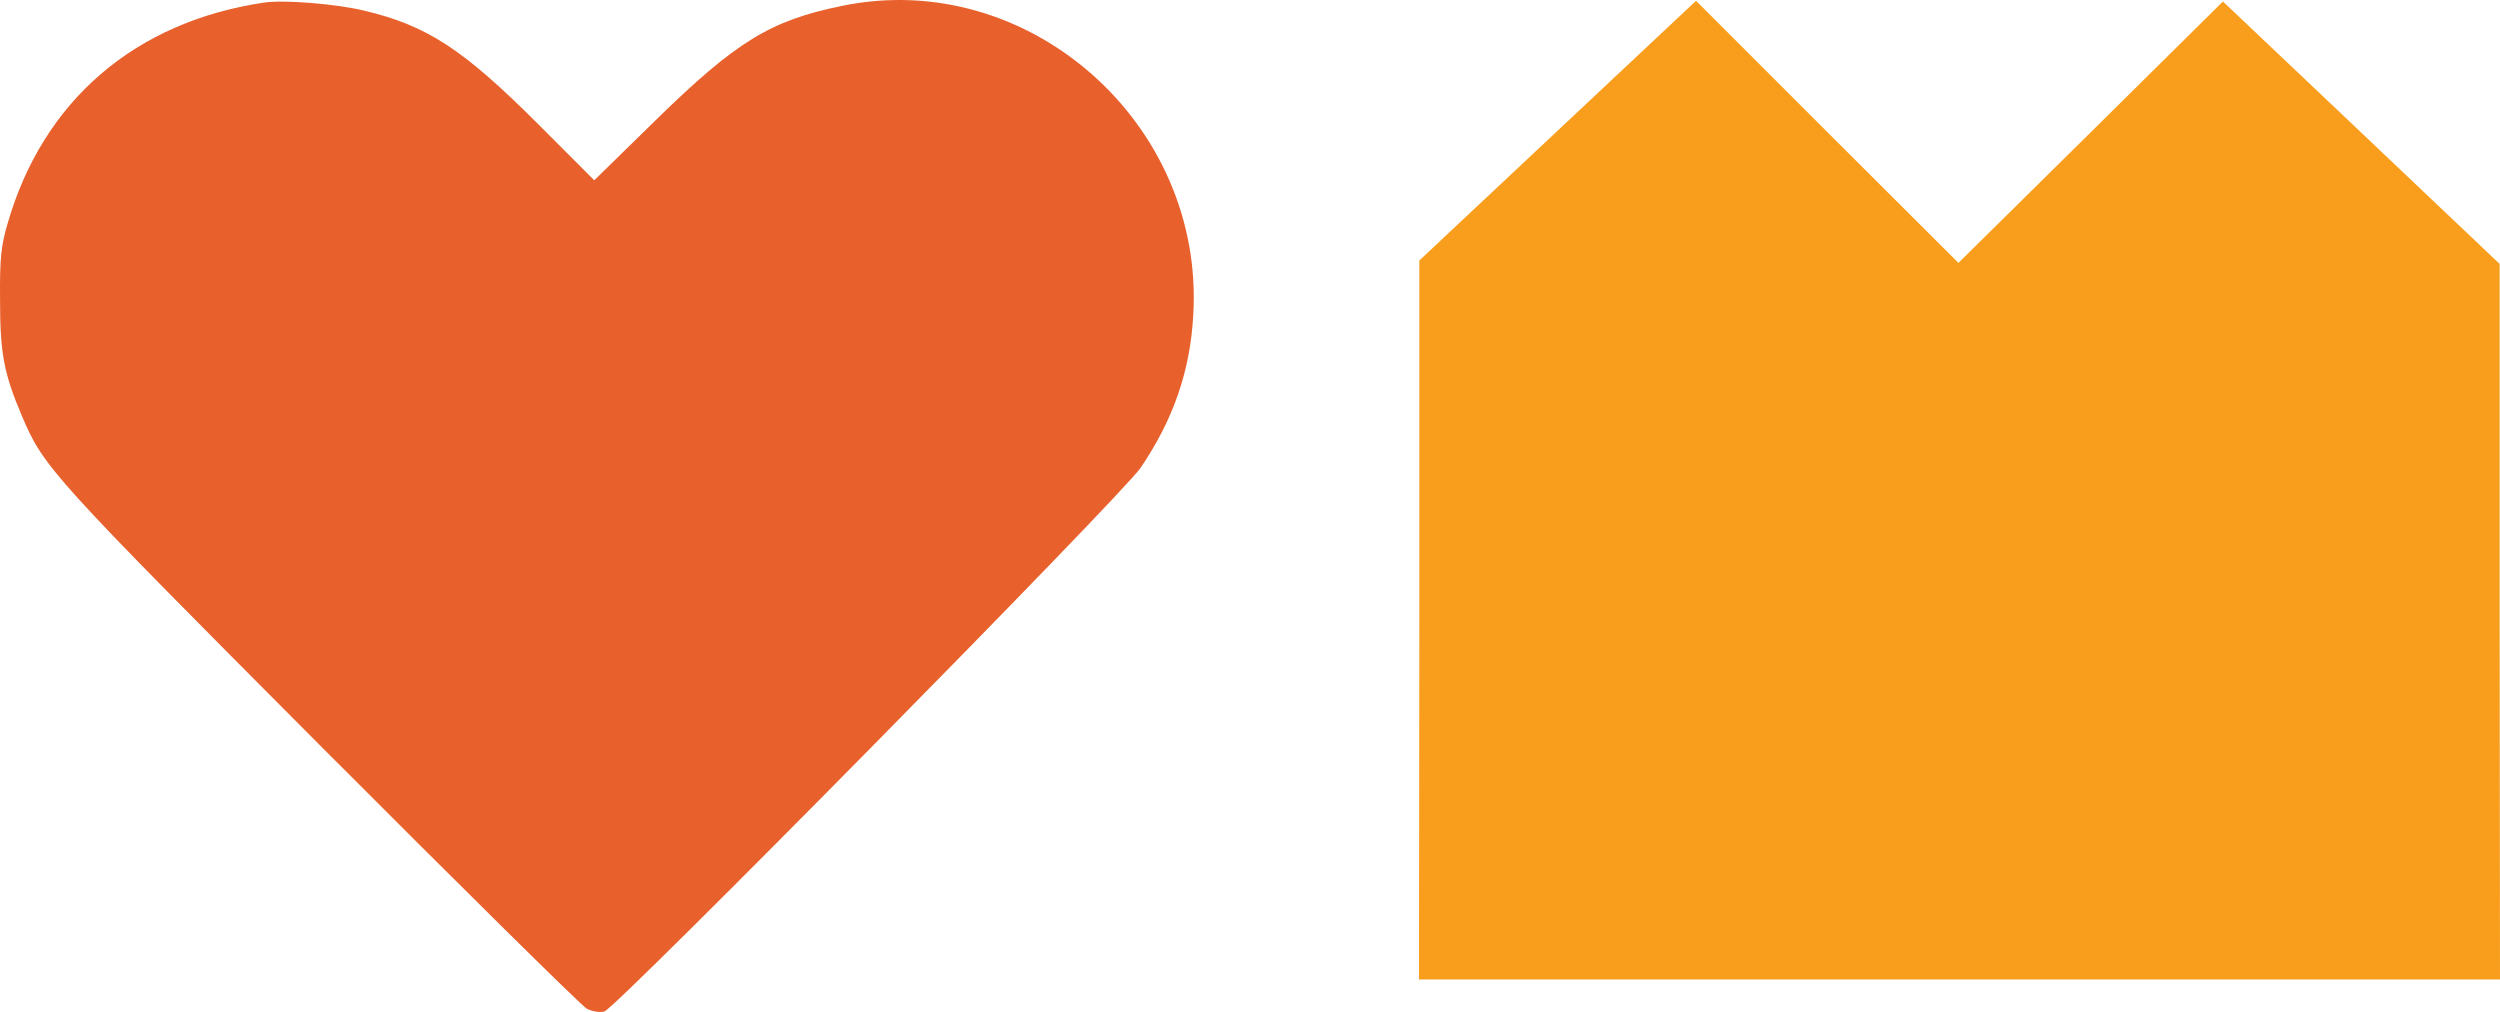
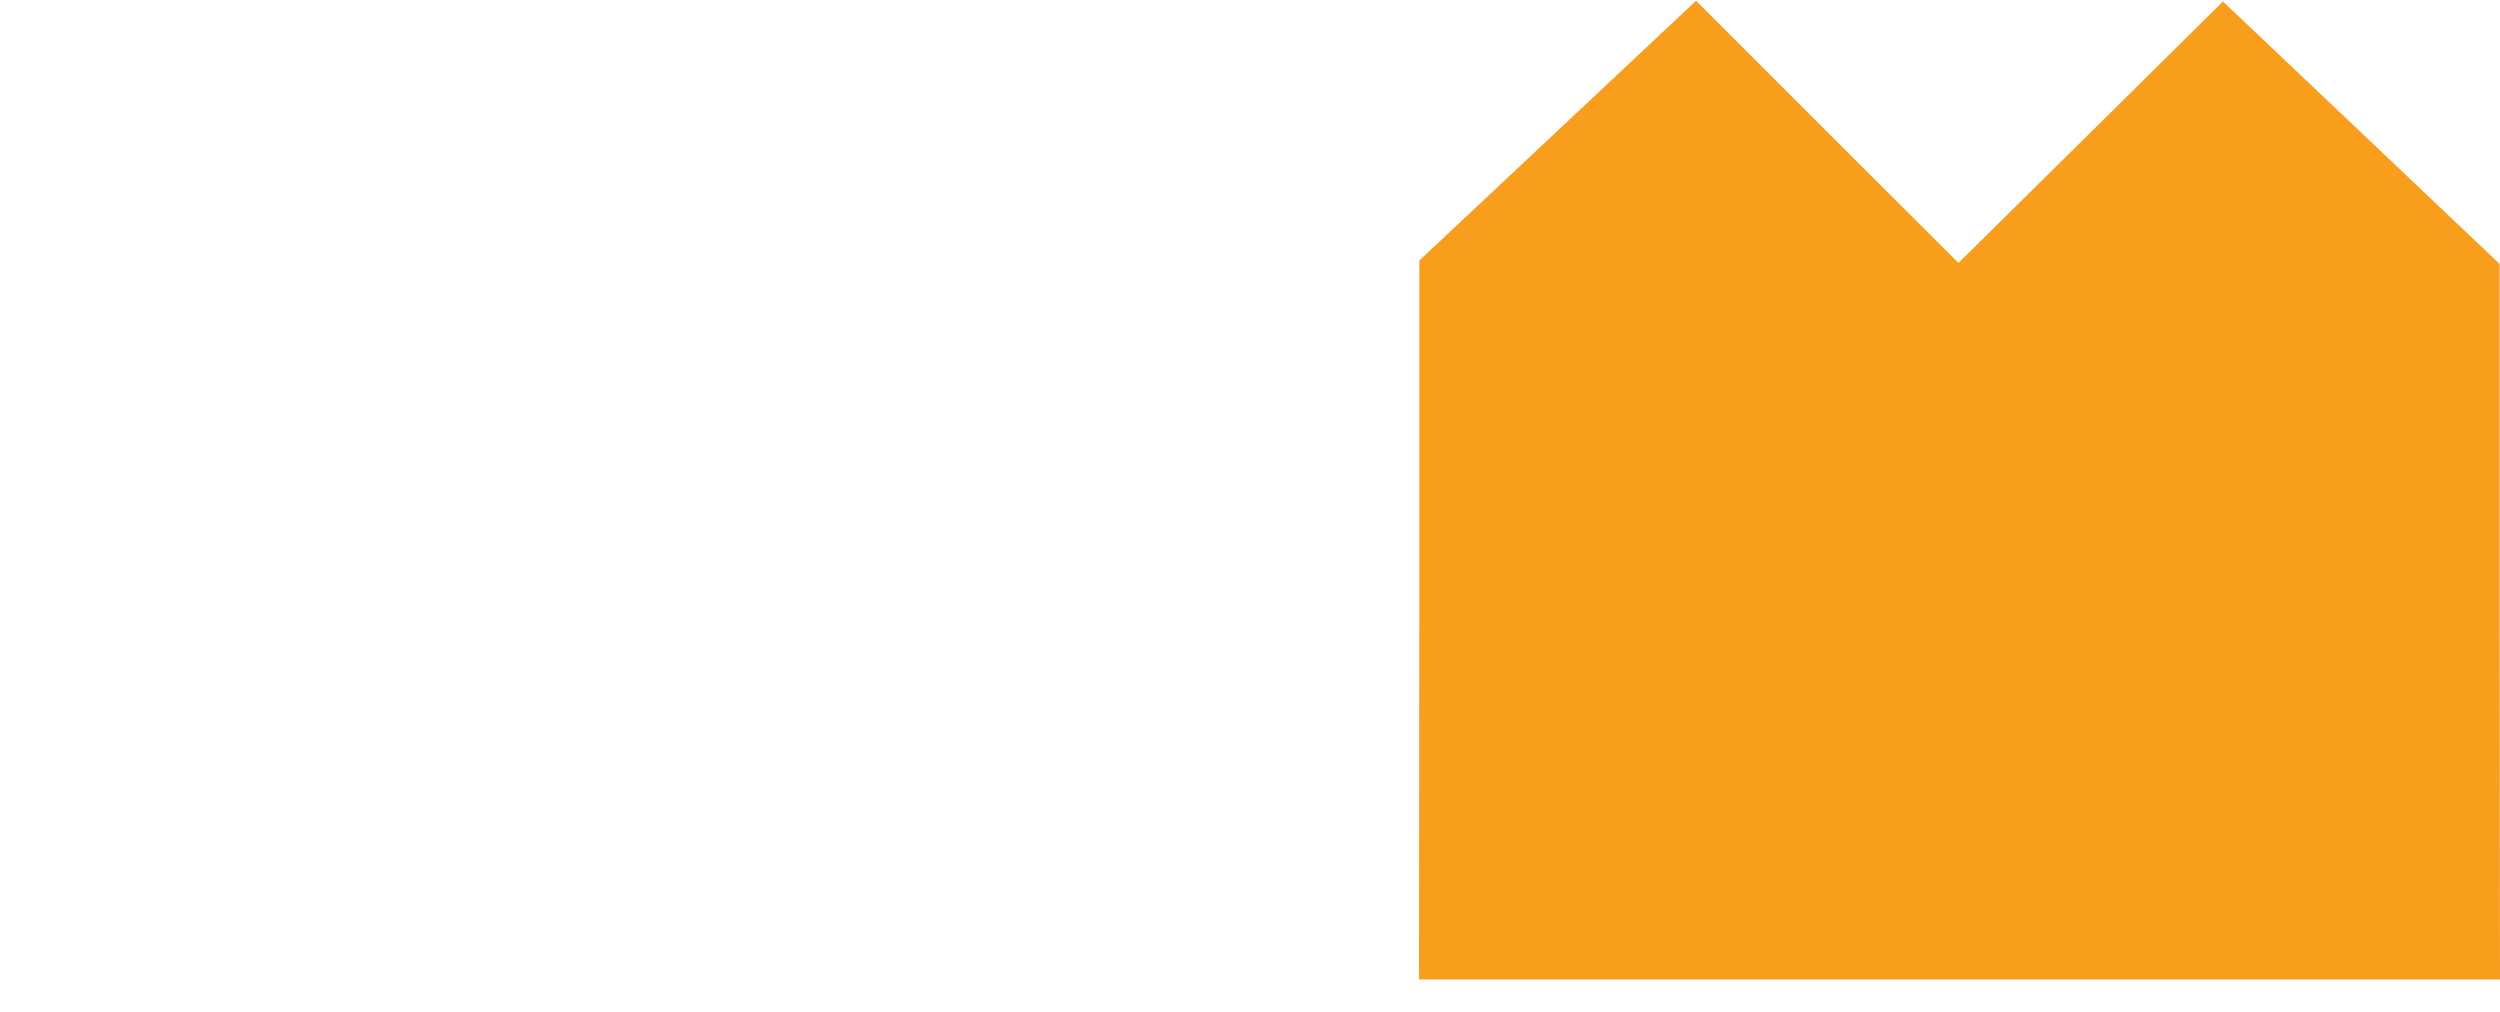
<svg xmlns="http://www.w3.org/2000/svg" viewBox="75.552 16.555 153.346 62.072" width="153.346px" height="62.072px">
-   <path d="M 91.797 16.707 C 83.833 17.874 78.184 22.734 76.013 30.282 C 75.617 31.636 75.533 32.408 75.555 34.931 C 75.555 38.226 75.784 39.456 76.911 42.104 C 78.245 45.232 78.703 45.731 95.217 62.31 C 103.892 71.004 111.232 78.26 111.544 78.427 C 111.878 78.594 112.338 78.678 112.628 78.594 C 113.318 78.427 144.387 46.92 145.512 45.252 C 147.514 42.312 148.558 39.308 148.744 35.891 C 149.452 24.11 138.61 14.559 127.204 16.915 C 122.804 17.811 120.699 19.106 115.778 23.92 L 112.003 27.614 L 108.564 24.171 C 103.975 19.586 101.766 18.124 97.887 17.207 C 96.177 16.79 92.988 16.54 91.797 16.707 Z" style="fill: #e8602c;" />
  <path d="M 171.098 24.568 L 162.61 32.534 L 162.61 54.574 L 162.59 76.634 L 195.743 76.634 L 228.898 76.634 L 228.875 54.678 L 228.875 32.743 L 220.39 24.692 L 211.903 16.646 L 203.792 24.672 L 195.68 32.68 L 187.631 24.651 L 179.584 16.603 L 171.098 24.568 Z" style="fill: #f99d1c;" />
</svg>